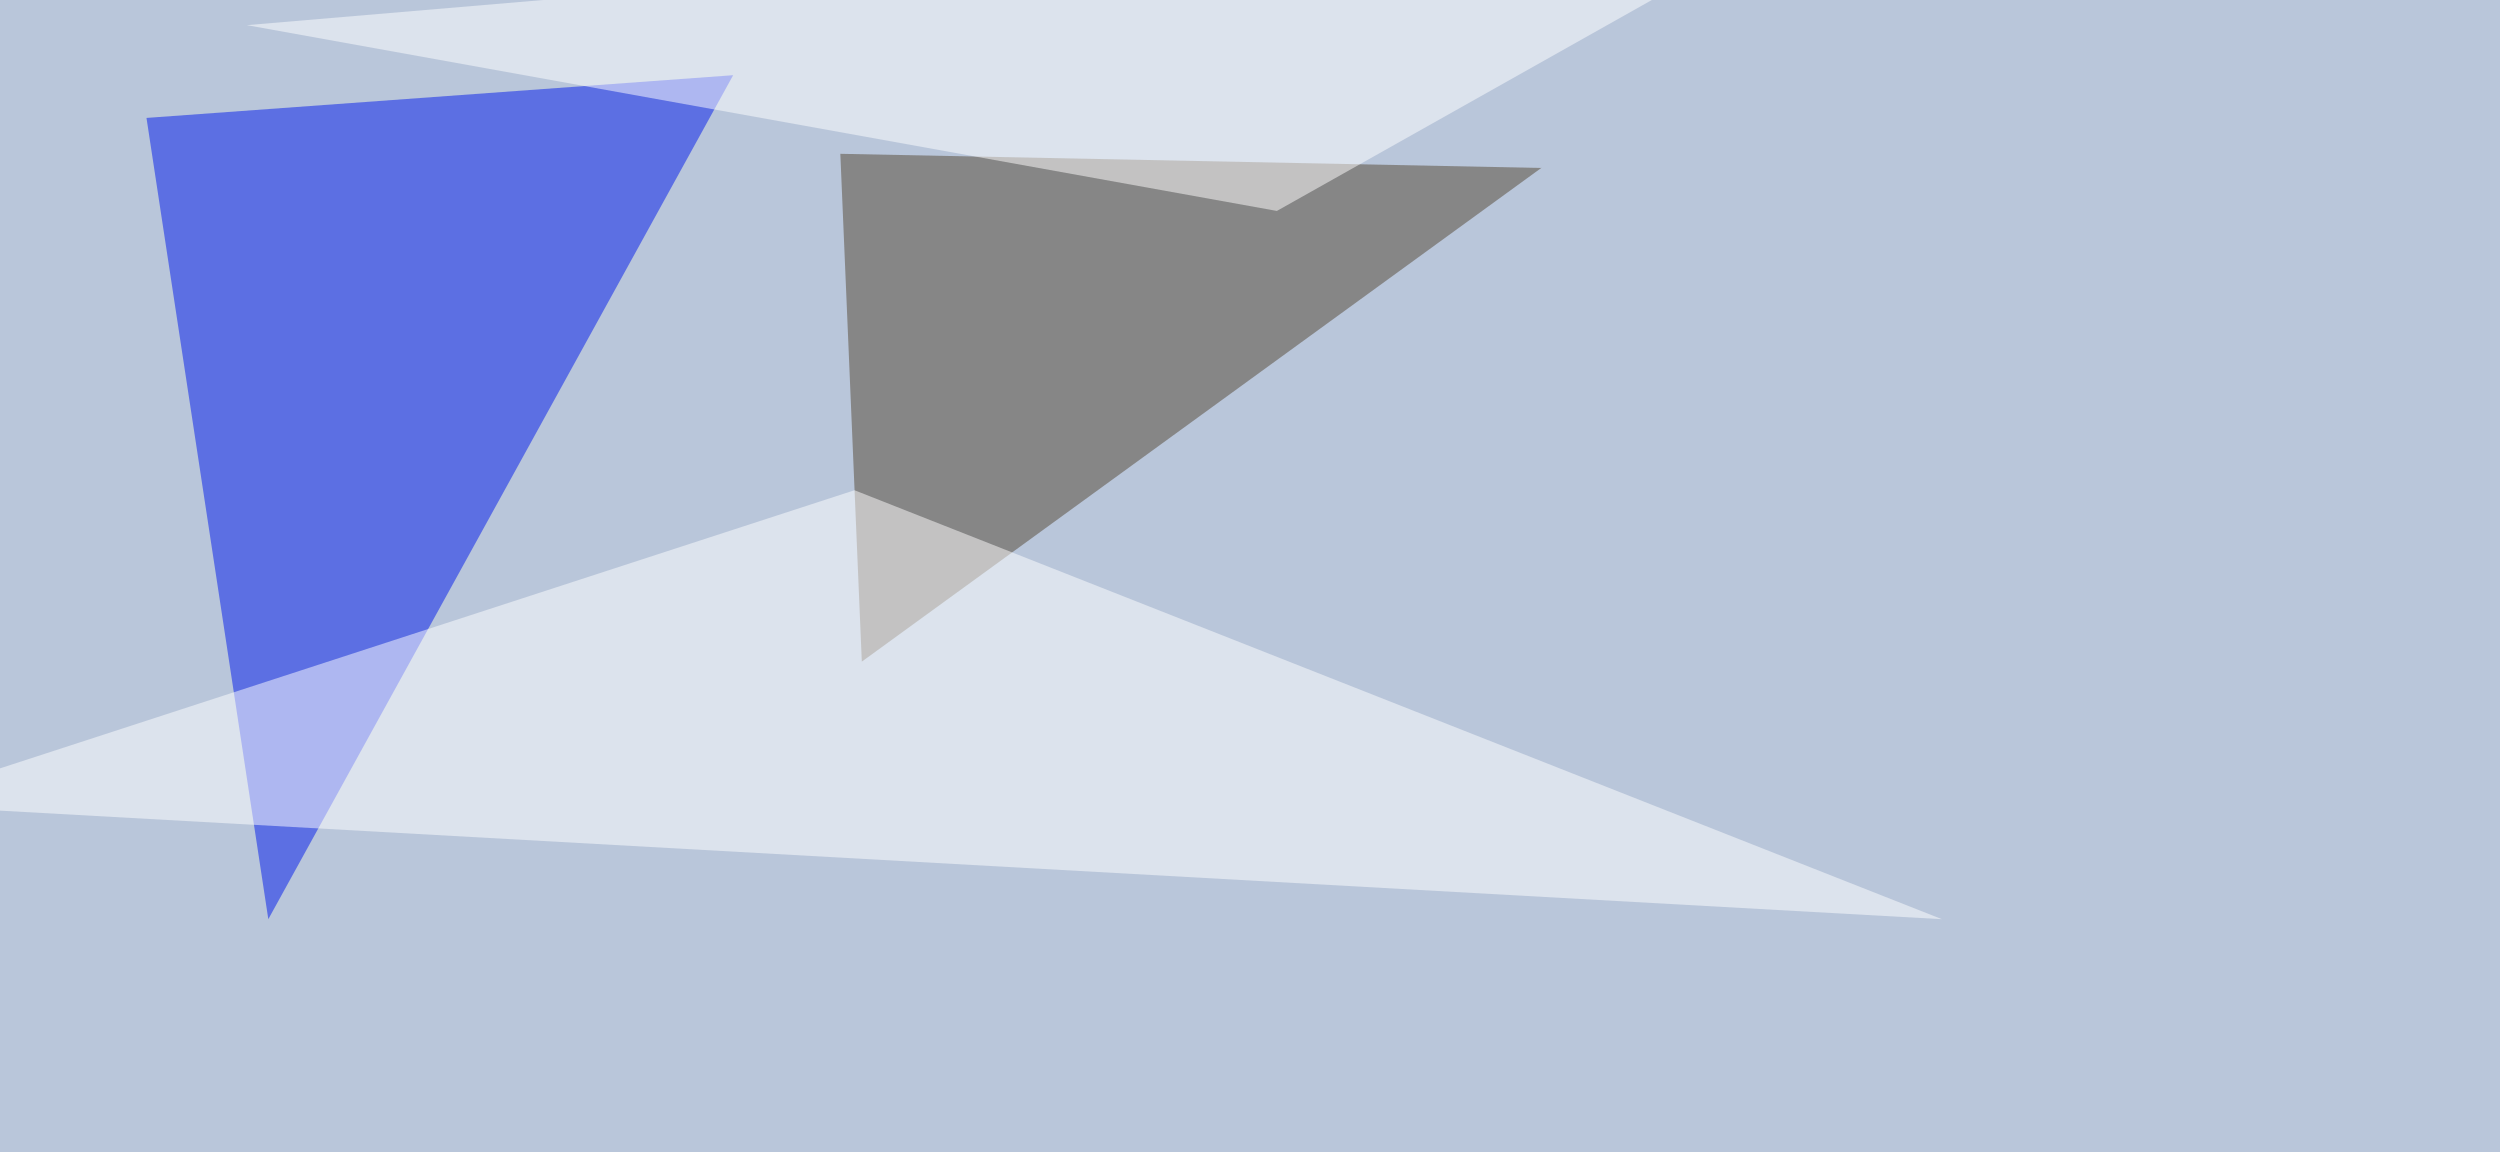
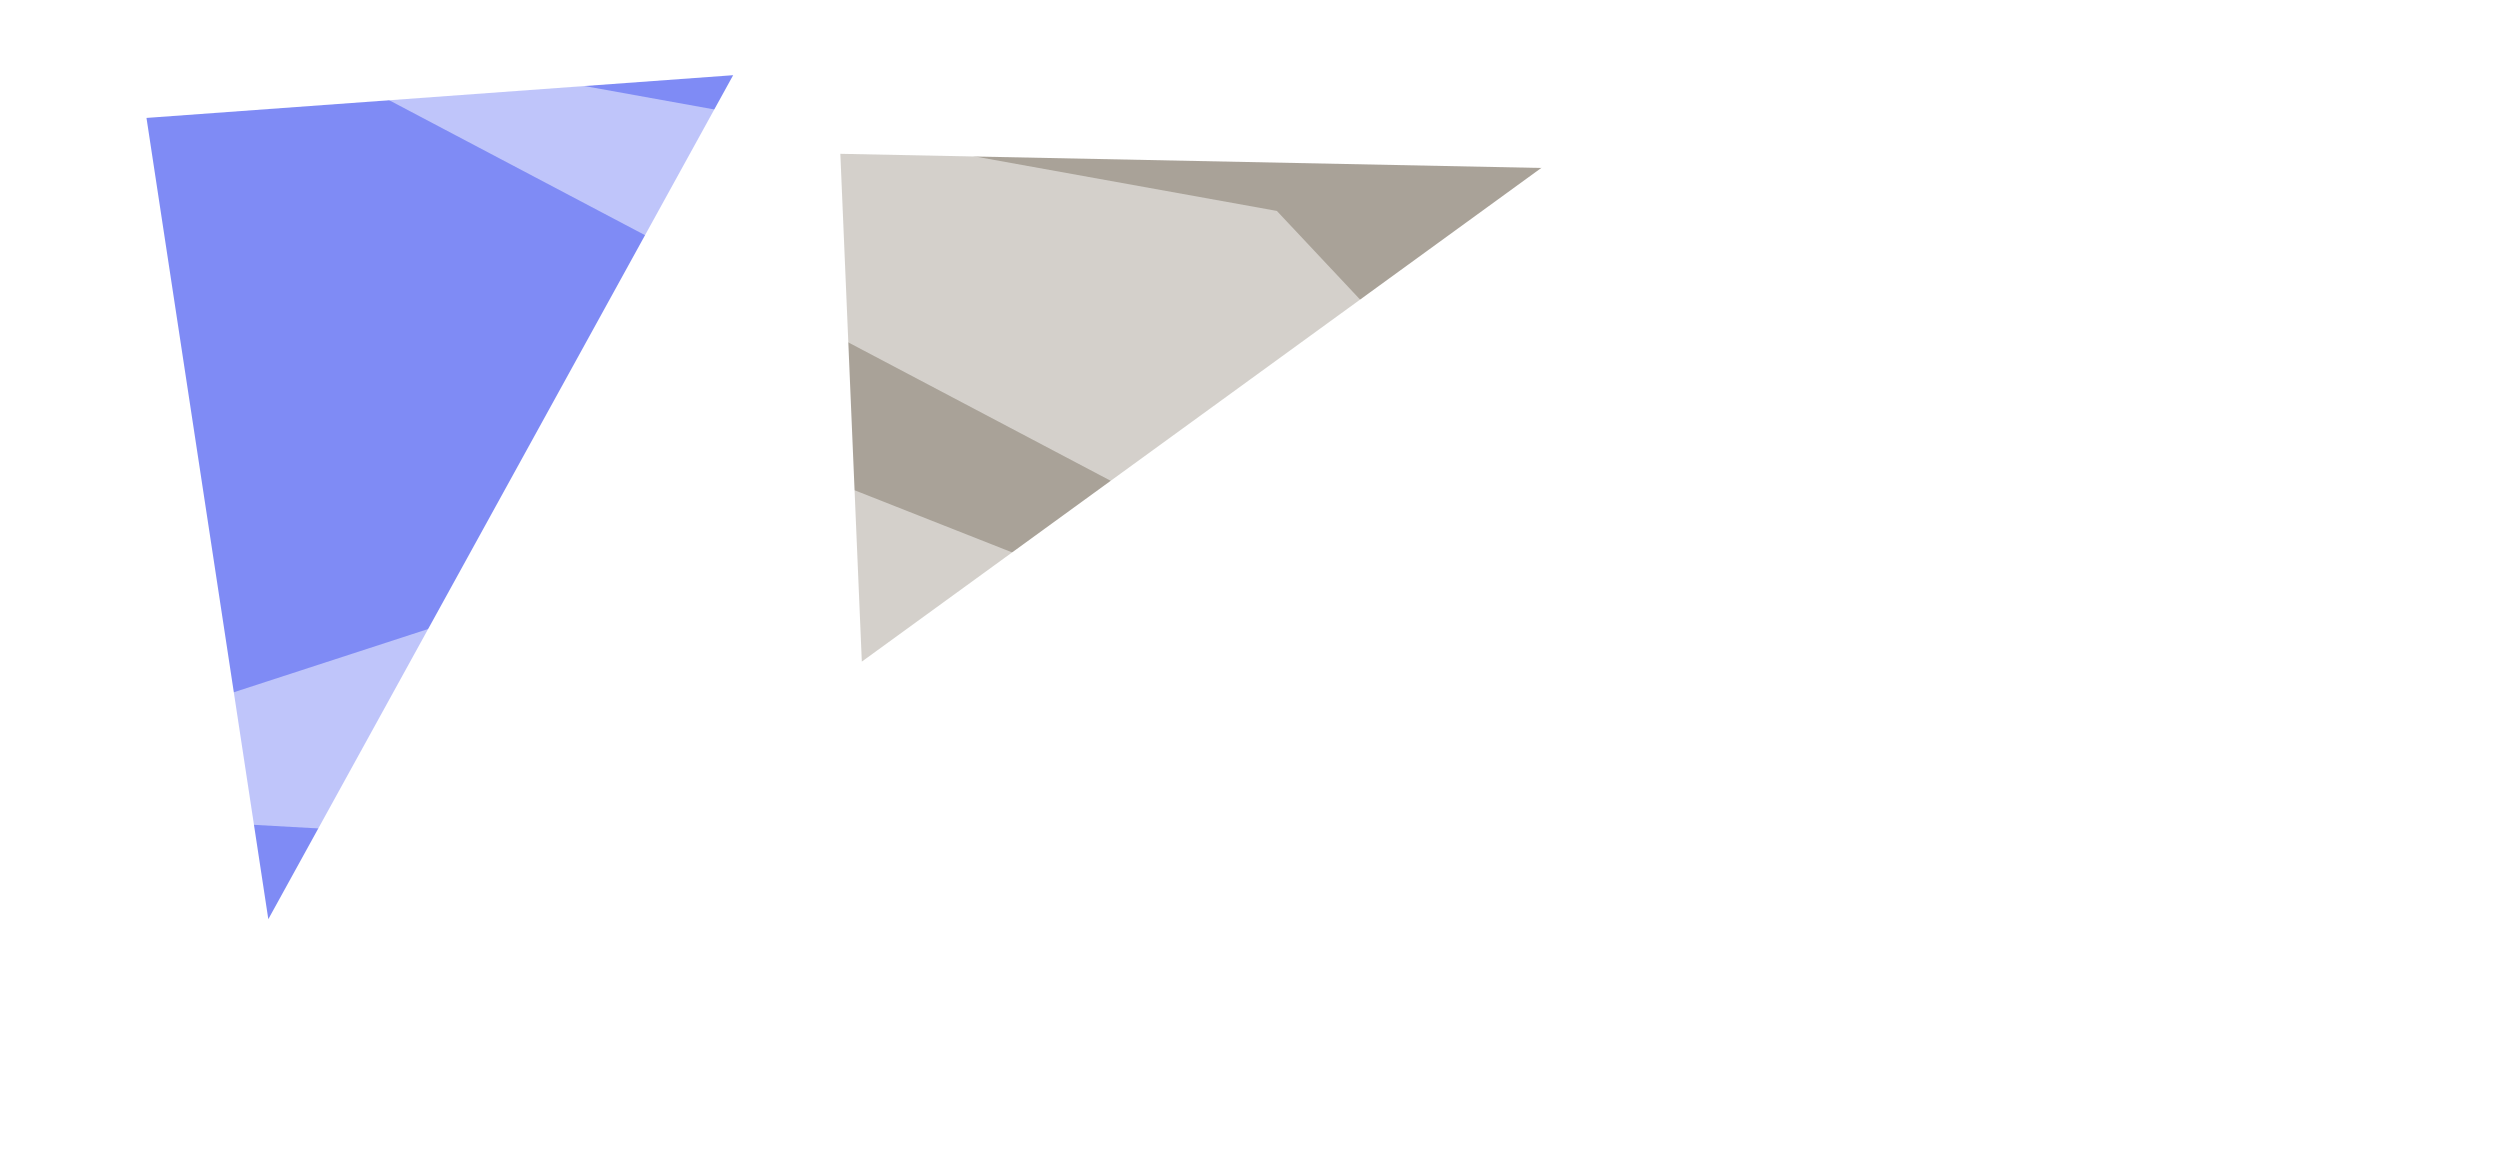
<svg xmlns="http://www.w3.org/2000/svg" width="1024" height="472">
  <filter id="a">
    <feGaussianBlur stdDeviation="55" />
  </filter>
-   <rect width="100%" height="100%" fill="#b9c6da" />
  <g filter="url(#a)">
    <g fill-opacity=".5">
      <path fill="#0018ec" d="M300.3 30.8L109.9 376.5 60 48.3z" />
      <path fill="#544733" d="M344.2 63l8.8 208L631.3 68.8z" />
-       <path fill="#fff" d="M795.4 376.5l-840.8-47L350 200.8zM757.3-45.4L523 86.4 101.1 10.3z" />
+       <path fill="#fff" d="M795.4 376.5l-840.8-47L350 200.8zL523 86.4 101.1 10.3z" />
    </g>
  </g>
</svg>